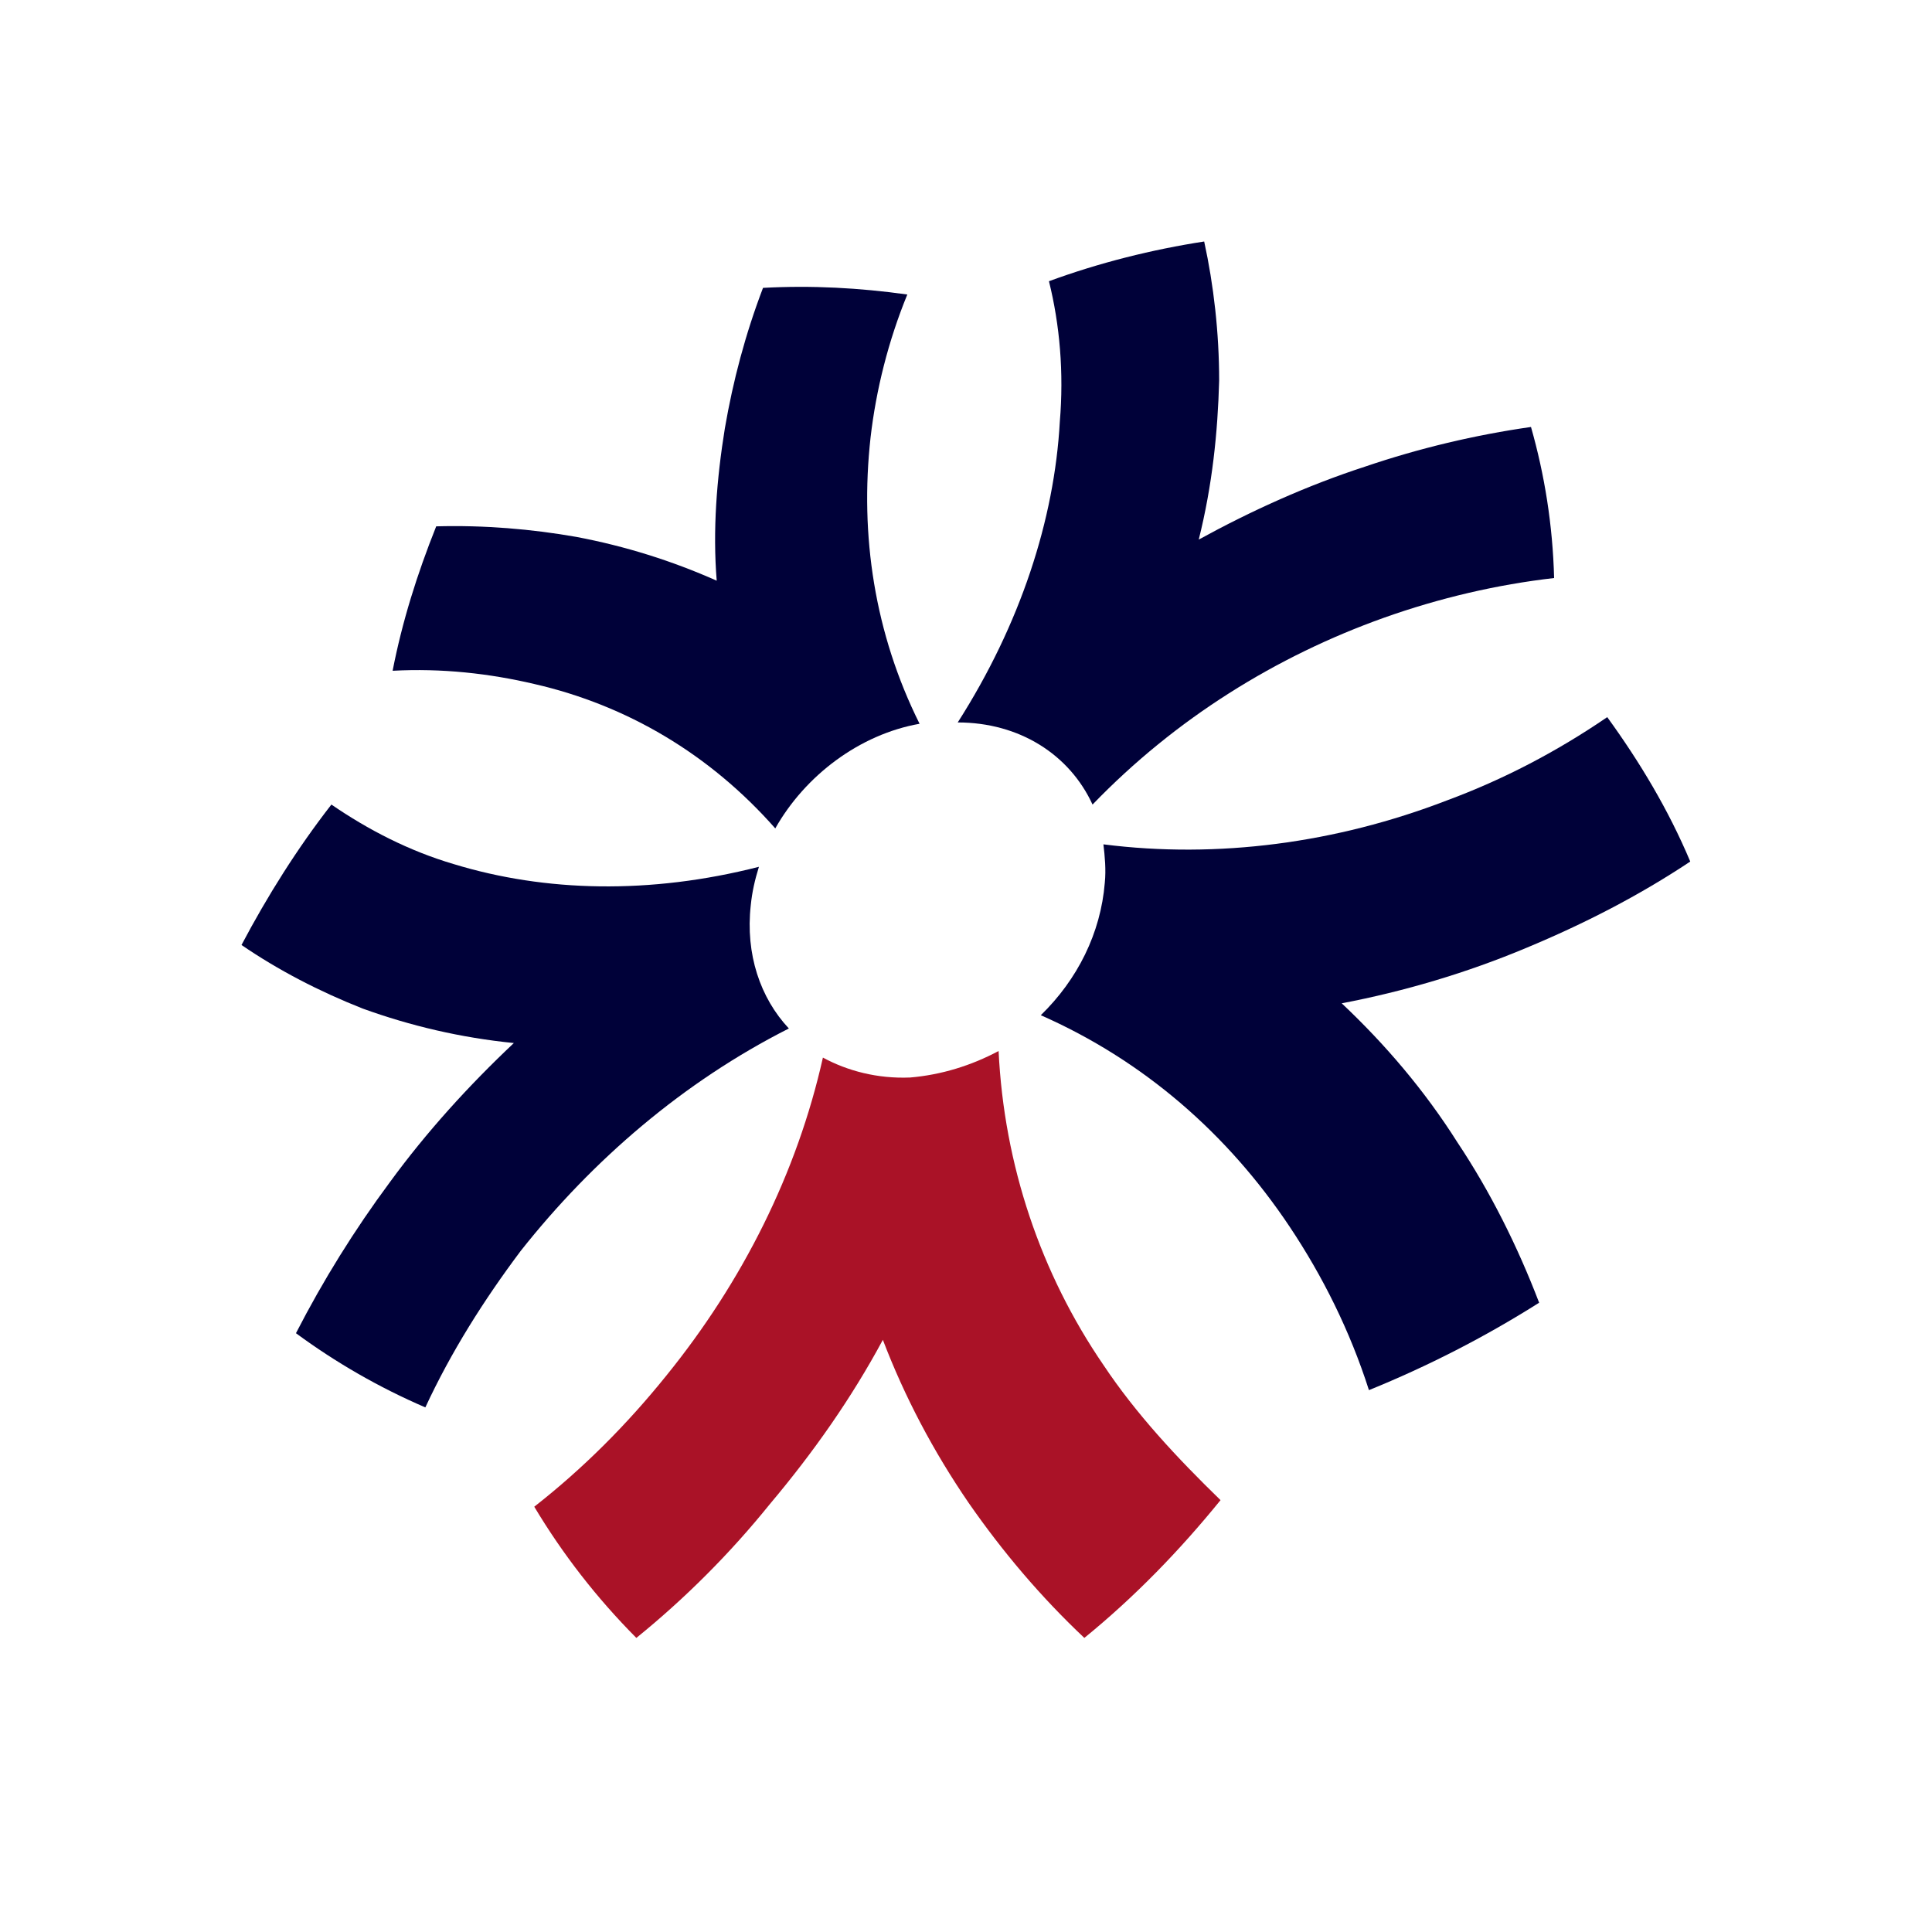
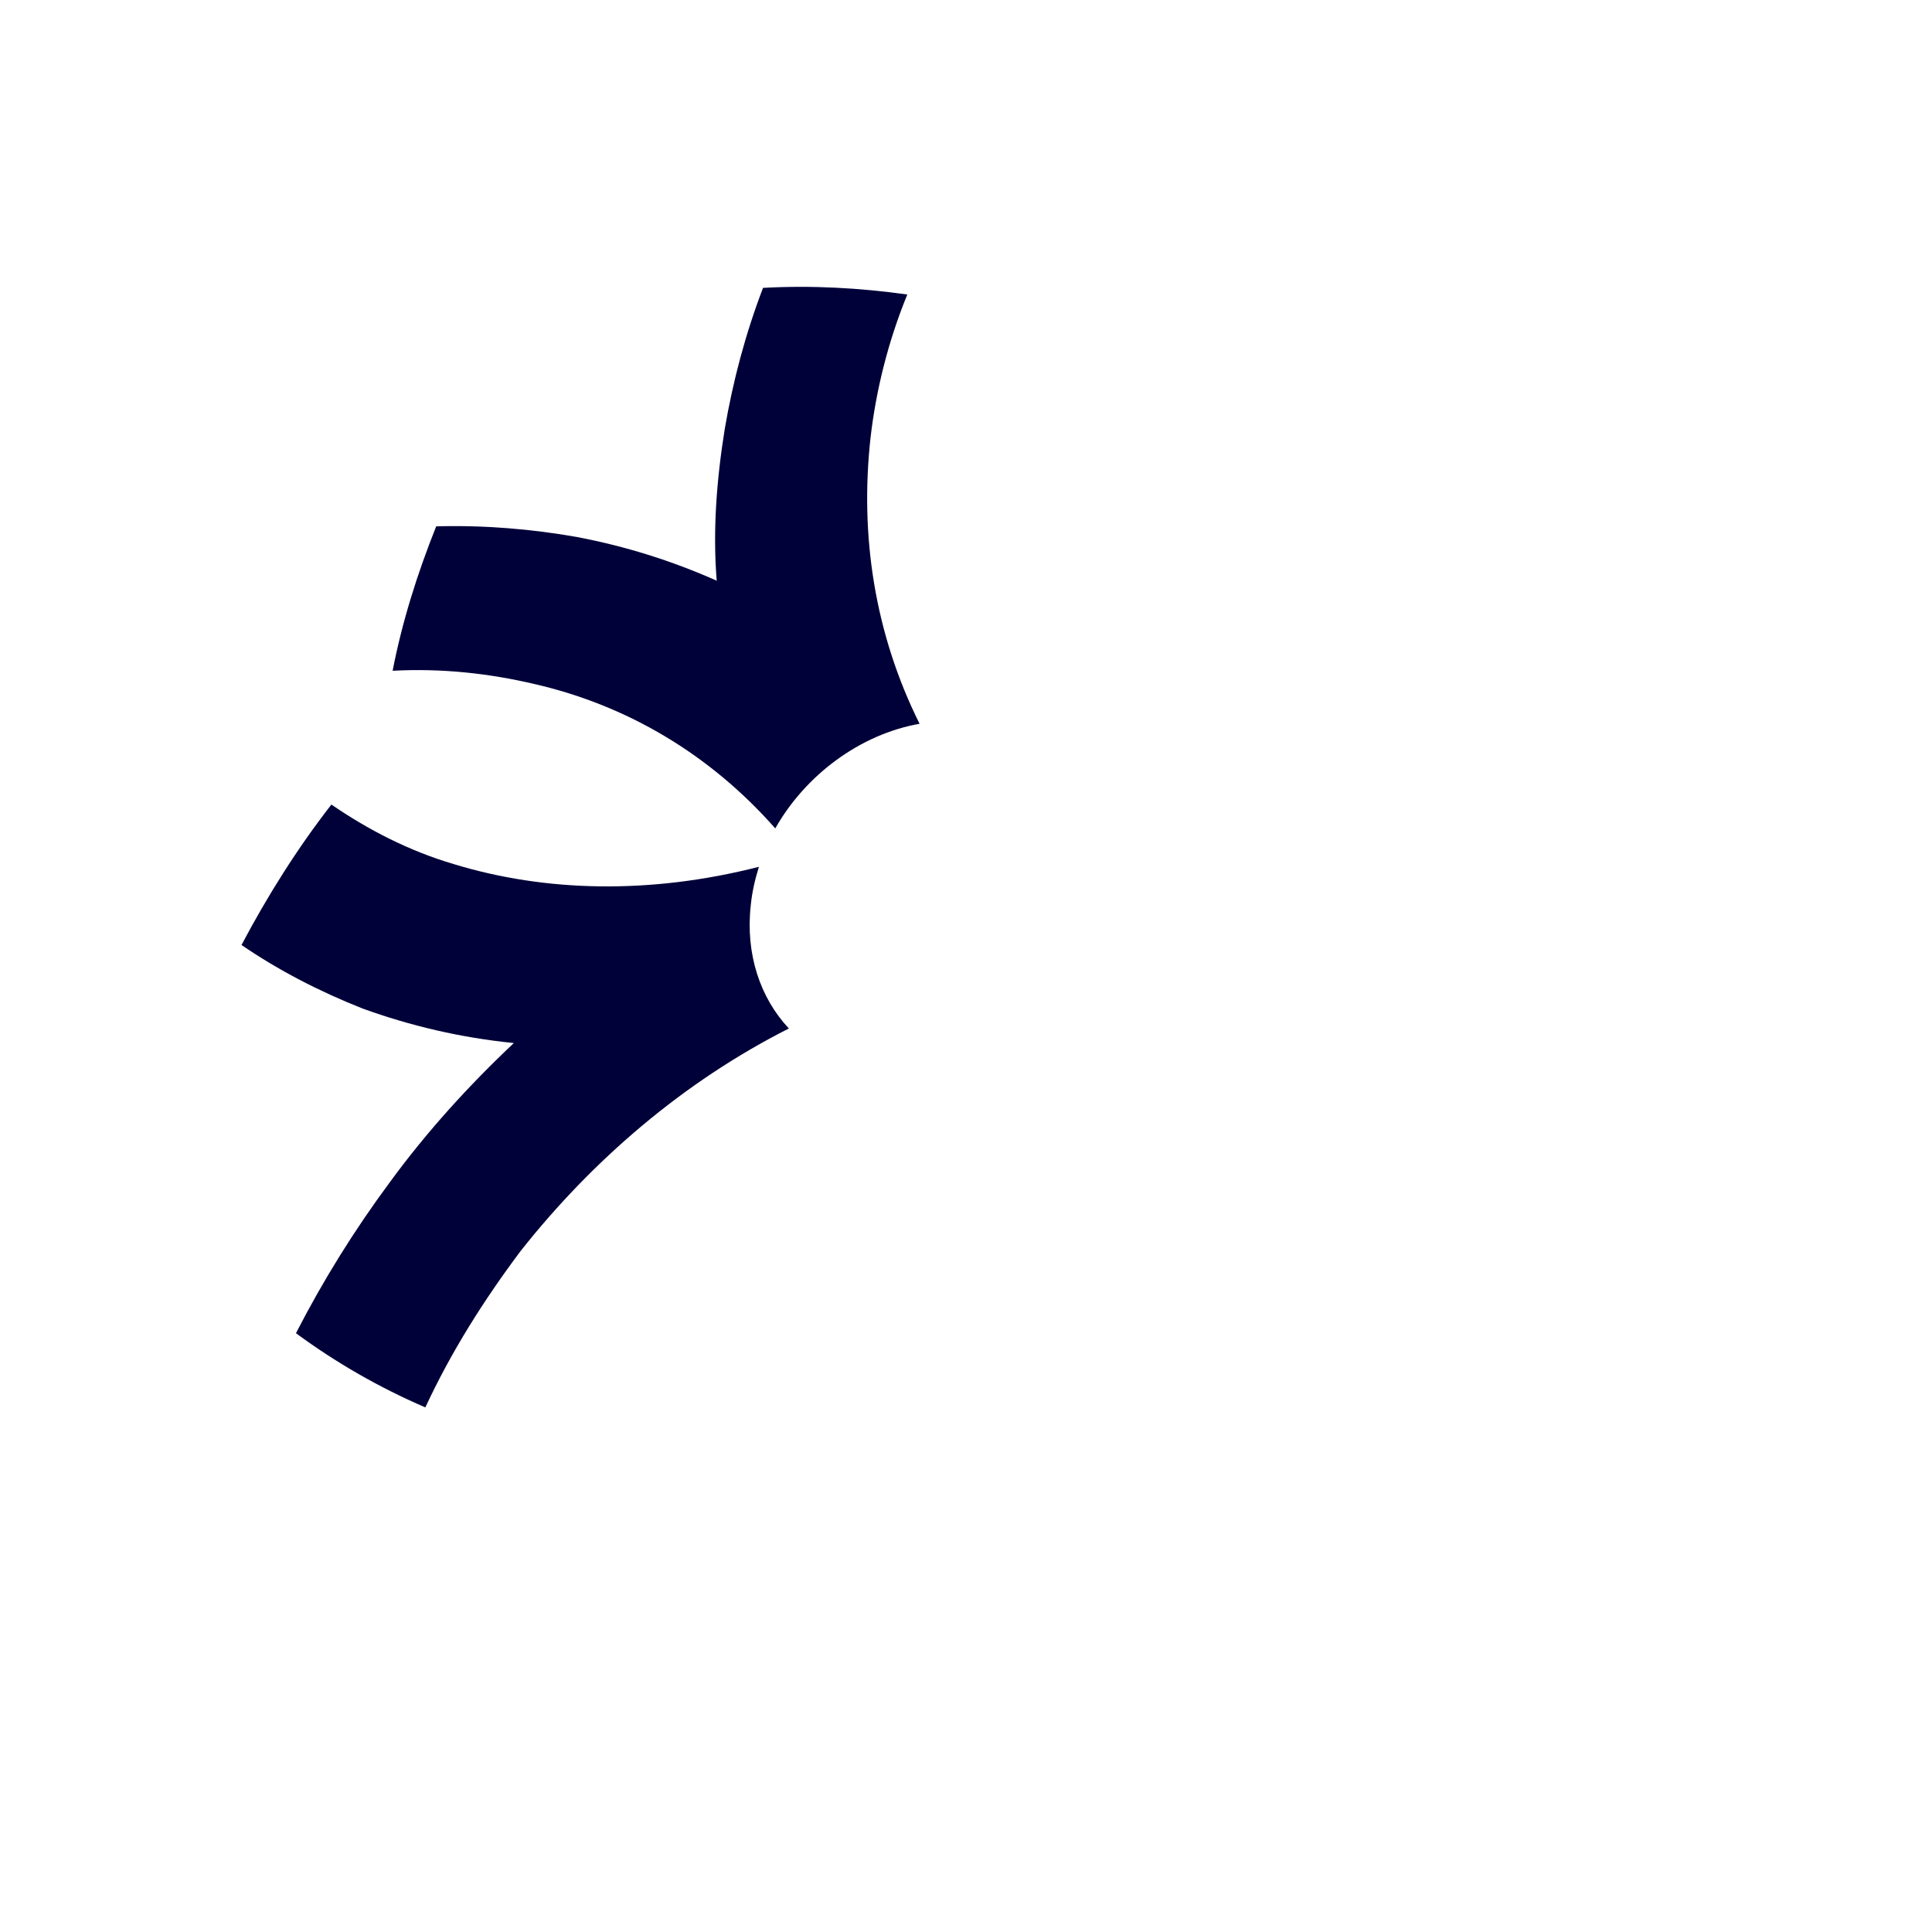
<svg xmlns="http://www.w3.org/2000/svg" width="32" height="32" viewBox="0 0 32 32" fill="none">
-   <path d="M22.223 16.618C23.26 16.42 24.298 16.113 25.29 15.696C26.237 15.301 27.139 14.84 27.996 14.27C27.636 13.414 27.162 12.624 26.621 11.878C25.786 12.448 24.907 12.909 23.959 13.26C22.133 13.963 20.171 14.226 18.276 13.985C18.299 14.182 18.321 14.401 18.299 14.621C18.231 15.455 17.848 16.223 17.239 16.815C18.93 17.561 20.328 18.768 21.366 20.326C21.907 21.138 22.358 22.038 22.674 23.025C23.644 22.631 24.591 22.148 25.493 21.577C25.132 20.634 24.681 19.734 24.14 18.922C23.599 18.066 22.945 17.298 22.223 16.618Z" fill="#000139" />
-   <path d="M18.096 13.326C19.471 11.9 21.14 10.868 22.922 10.232C23.847 9.903 24.794 9.683 25.741 9.574C25.718 8.696 25.583 7.862 25.358 7.072C24.433 7.204 23.508 7.423 22.606 7.73C21.659 8.038 20.734 8.455 19.855 8.937C20.08 8.038 20.17 7.16 20.193 6.304C20.193 5.514 20.103 4.724 19.945 4C19.088 4.132 18.208 4.351 17.374 4.658C17.554 5.382 17.622 6.172 17.554 6.984C17.464 8.608 16.9 10.342 15.863 11.966C16.878 11.966 17.712 12.492 18.096 13.326Z" fill="#000139" />
-   <path d="M18.276 22.608C17.239 21.094 16.63 19.295 16.54 17.408C16.088 17.649 15.592 17.803 15.074 17.847C14.532 17.869 14.036 17.737 13.63 17.517C13.202 19.427 12.3 21.226 11.037 22.784C10.383 23.596 9.661 24.32 8.849 24.956C9.323 25.747 9.886 26.471 10.54 27.129C11.352 26.471 12.097 25.724 12.751 24.913C13.472 24.057 14.104 23.157 14.623 22.192C14.983 23.135 15.457 24.035 16.043 24.891C16.607 25.703 17.239 26.449 17.96 27.129C18.795 26.449 19.539 25.681 20.216 24.847C19.494 24.145 18.817 23.42 18.276 22.608Z" fill="#AA1227" />
  <path d="M12.841 13.721C13.337 12.843 14.239 12.163 15.231 11.988C14.487 10.495 14.239 8.871 14.419 7.248C14.51 6.458 14.713 5.646 15.028 4.878C14.239 4.768 13.45 4.724 12.638 4.768C12.345 5.536 12.142 6.304 12.006 7.094C11.871 7.928 11.803 8.784 11.871 9.618C11.127 9.288 10.36 9.047 9.548 8.893C8.804 8.762 8.014 8.696 7.225 8.718C6.909 9.508 6.661 10.298 6.503 11.11C7.315 11.066 8.105 11.154 8.849 11.329C10.383 11.68 11.758 12.492 12.841 13.721Z" fill="#000139" />
-   <path d="M13.066 17.035C12.593 16.53 12.345 15.806 12.435 14.994C12.457 14.774 12.502 14.577 12.57 14.357C10.766 14.818 9.029 14.774 7.518 14.313C6.774 14.094 6.097 13.743 5.489 13.326C4.925 14.05 4.429 14.84 4 15.652C4.609 16.069 5.286 16.42 6.007 16.705C6.797 16.991 7.631 17.188 8.511 17.276C7.766 17.978 7.067 18.746 6.458 19.58C5.872 20.37 5.353 21.204 4.902 22.082C5.556 22.564 6.278 22.981 7.045 23.311C7.473 22.389 8.014 21.533 8.623 20.721C9.819 19.207 11.33 17.912 13.066 17.035Z" fill="#000139" />
+   <path d="M13.066 17.035C12.593 16.53 12.345 15.806 12.435 14.994C12.457 14.774 12.502 14.577 12.57 14.357C10.766 14.818 9.029 14.774 7.518 14.313C6.774 14.094 6.097 13.743 5.489 13.326C4.925 14.05 4.429 14.84 4 15.652C4.609 16.069 5.286 16.42 6.007 16.705C6.797 16.991 7.631 17.188 8.511 17.276C7.766 17.978 7.067 18.746 6.458 19.58C5.872 20.37 5.353 21.204 4.902 22.082C5.556 22.564 6.278 22.981 7.045 23.311C7.473 22.389 8.014 21.533 8.623 20.721C9.819 19.207 11.33 17.912 13.066 17.035" fill="#000139" />
</svg>